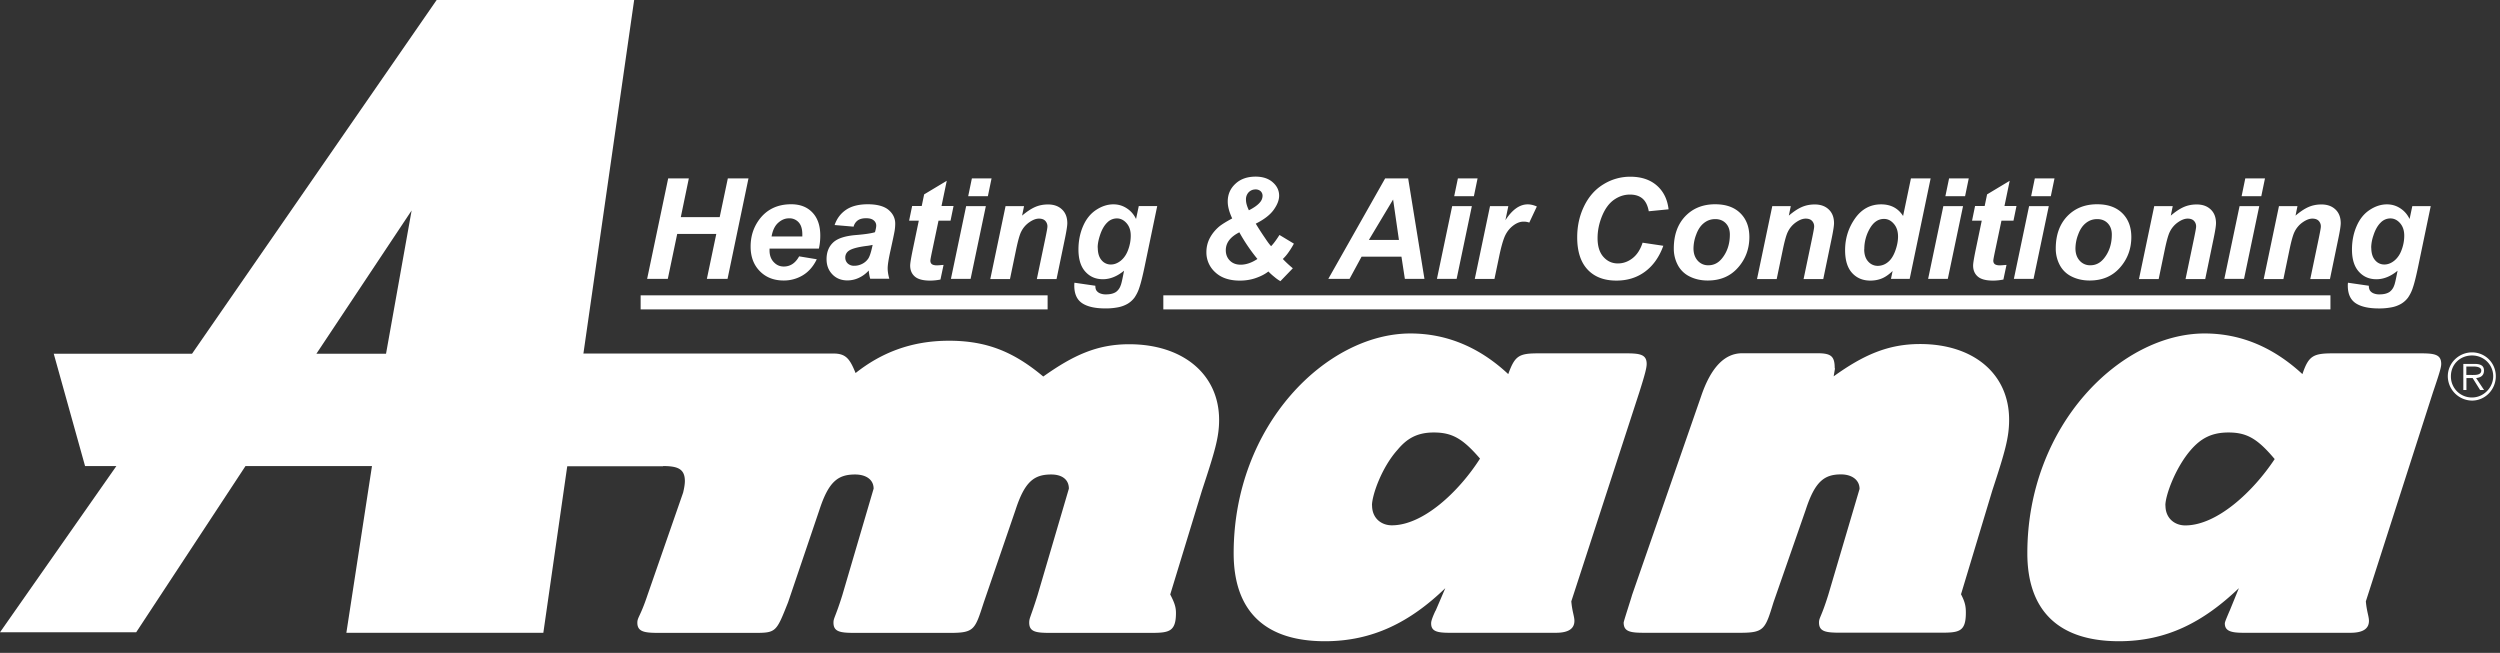
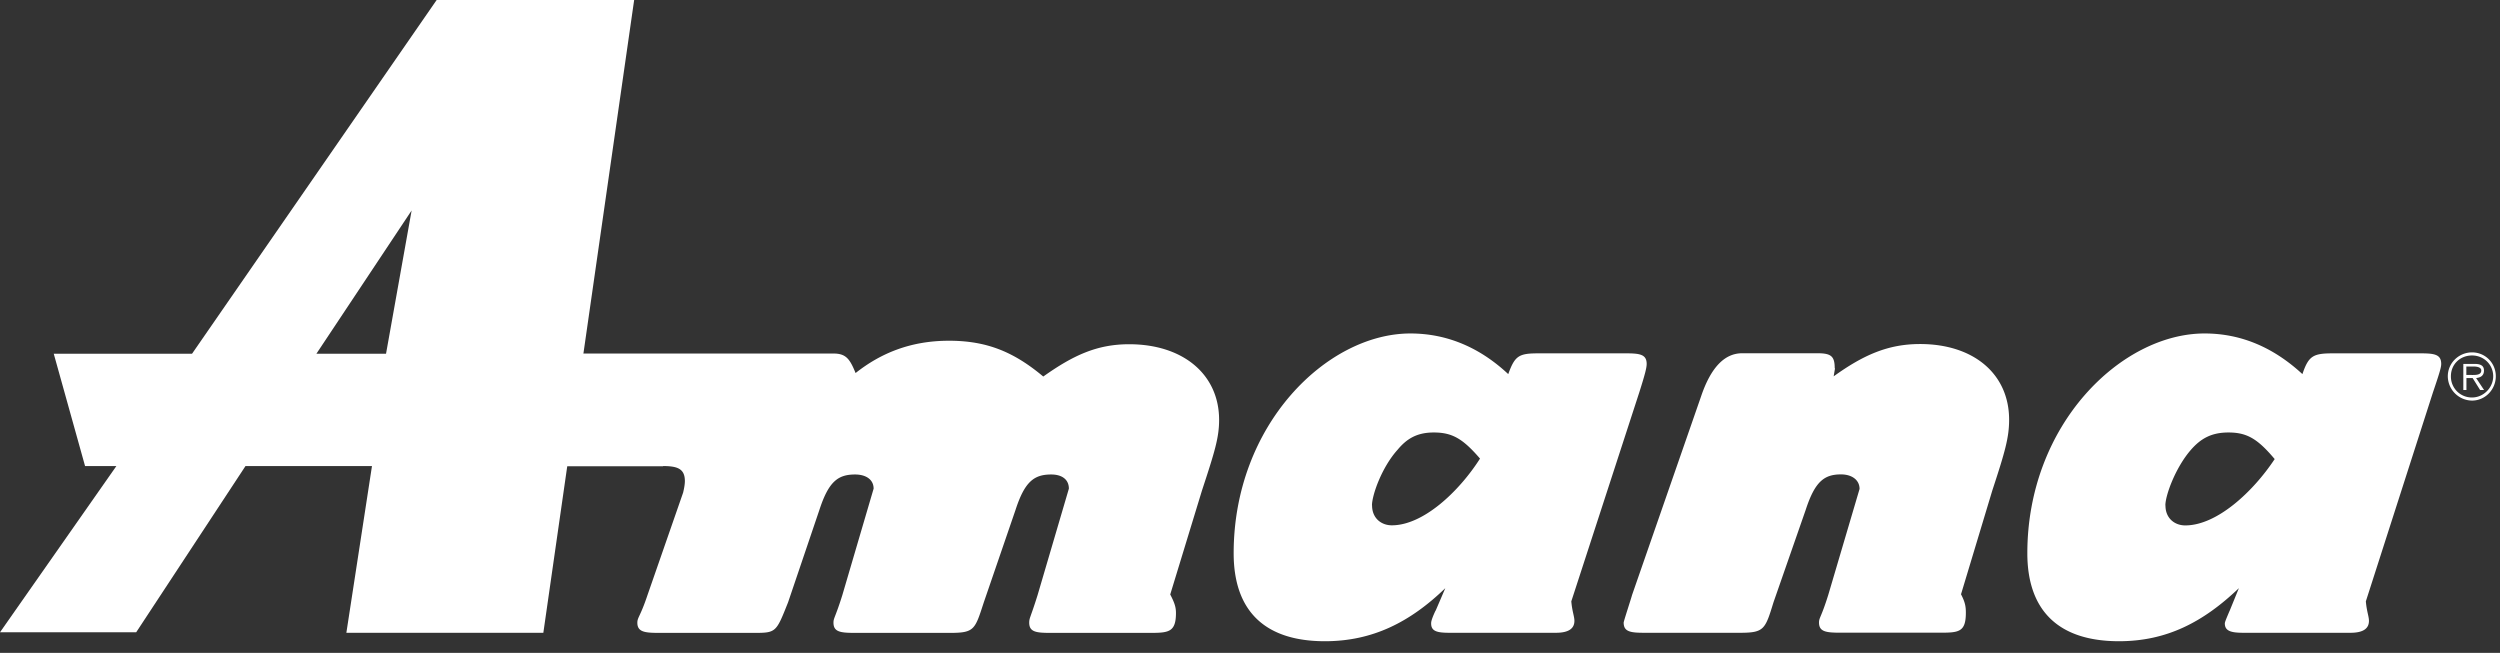
<svg xmlns="http://www.w3.org/2000/svg" width="157" height="41" fill="none" viewBox="0 0 157 41">
  <rect x="0" y="0" width="157" height="41" fill="#333333" stroke="none" />
  <path fill="#fff" fill-rule="evenodd" d="m19.87 22.214 5.98-8.996-1.607 8.996zm-7.803 0H3.375l1.967 7.054h1.967L0 39.708h8.552l6.865-10.44h7.943l-1.608 10.47h12.37L39.825 0H27.422L12.06 22.214z" clip-rule="evenodd" />
  <path fill="#fff" fill-rule="evenodd" d="M86.16 31.741c0-.64.609-2.388 1.608-3.496.578-.695 1.218-1.085 2.272-1.085 1.163 0 1.827.39 2.905 1.64-1.328 2.082-3.57 4.19-5.537 4.19-.663 0-1.242-.445-1.242-1.249zm-44.533-2.473c.914 0 1.383.165 1.383.944 0 .165-.03.39-.11.725l-2.241 6.445c-.445 1.334-.634 1.388-.634 1.723 0 .585.47.64 1.359.64h6.005c1.359 0 1.359-.055 2.102-1.919l1.967-5.805c.58-1.778 1.164-2.223 2.242-2.223.664 0 1.163.305 1.163.89l-1.967 6.694c-.445 1.419-.554 1.419-.554 1.723 0 .585.444.64 1.358.64h5.981c1.523 0 1.548-.22 2.102-1.919l1.992-5.805c.578-1.778 1.163-2.223 2.241-2.223.664 0 1.109.305 1.109.89l-1.968 6.694c-.444 1.419-.523 1.419-.523 1.723 0 .585.444.64 1.327.64h6.146c1.243 0 1.743 0 1.743-1.249 0-.36-.086-.64-.36-1.163l1.992-6.524c.804-2.442 1.078-3.332 1.078-4.44 0-2.863-2.272-4.751-5.647-4.751-2.022 0-3.514.694-5.396 2.028-1.828-1.529-3.515-2.248-5.92-2.248-2.407 0-4.289.78-5.867 2.029-.359-.89-.609-1.225-1.382-1.225h-17.05v.64l.64.25-.274 5.275h-.579l-.164.913h6.724zM90.15 38.35c-.274.585-.274.725-.274.804 0 .5.39.585 1.164.585h6.67c.858 0 1.163-.305 1.163-.75 0-.28-.14-.584-.195-1.224l4.264-13.108c.39-1.224.469-1.584.469-1.803 0-.609-.445-.664-1.328-.664H96.63c-1.242 0-1.492.14-1.912 1.304-1.718-1.608-3.764-2.552-6.146-2.552-5.233 0-11.098 5.72-11.098 13.802 0 3.582 1.912 5.525 5.731 5.525 2.991 0 5.343-1.194 7.56-3.332l-.61 1.42zM135.985 31.741c0-.64.64-2.388 1.608-3.496.609-.695 1.273-1.085 2.351-1.085 1.164 0 1.828.39 2.906 1.67-1.359 2.052-3.625 4.166-5.616 4.166-.664 0-1.243-.445-1.243-1.249zm4.038 6.609c-.249.585-.304.725-.304.804 0 .5.444.585 1.188.585h6.7c.859 0 1.163-.305 1.163-.75 0-.28-.14-.584-.195-1.224l4.209-13.108c.415-1.224.524-1.584.524-1.803 0-.609-.444-.664-1.328-.664h-5.451c-1.249 0-1.547.14-1.937 1.304-1.742-1.608-3.765-2.552-6.146-2.552-5.233 0-11.129 5.72-11.129 13.802 0 3.582 1.937 5.525 5.756 5.525 2.991 0 5.287-1.194 7.529-3.332l-.579 1.42zM115.22 23.128c0-.749-.219-.944-1.078-.944h-4.733q-1.662 0-2.576 2.692l-4.343 12.5c-.031.14-.524 1.638-.524 1.723 0 .585.444.64 1.328.64h5.981c1.523 0 1.578-.22 2.102-1.919l2.022-5.805c.579-1.778 1.163-2.223 2.217-2.223.664 0 1.164.335 1.164.914l-1.968 6.663c-.445 1.42-.579 1.42-.579 1.724 0 .585.445.64 1.359.64h6.146c1.242 0 1.717 0 1.717-1.249 0-.36-.03-.64-.304-1.163l1.967-6.524c.804-2.443 1.054-3.332 1.054-4.44 0-2.863-2.217-4.752-5.592-4.752-2.022 0-3.569.695-5.427 2.029l.085-.5zM155.245 24.962a1.313 1.313 0 0 1-1.328-1.334c0-.75.579-1.304 1.328-1.304s1.328.585 1.328 1.304c0 .718-.609 1.334-1.328 1.334m0 .195c.828 0 1.492-.695 1.492-1.53 0-.834-.664-1.498-1.492-1.498s-1.523.664-1.523 1.499a1.54 1.54 0 0 0 1.523 1.529m.25-1.414c.274-.03.499-.14.499-.475 0-.25-.14-.414-.578-.414h-.719v1.639h.195v-.75h.39l.469.75H156l-.499-.75zm-.609-.195v-.53h.469c.219 0 .469.055.469.25 0 .305-.39.28-.64.28h-.305z" clip-rule="evenodd" />
-   <path fill="#fff" d="M44.97 14.692h-2.442l-.59 2.82H40.64l1.322-6.31h1.297l-.505 2.436h2.442l.512-2.436h1.297l-1.315 6.31h-1.298l.591-2.82zM51.427 15.612h-3.1v.11q-.002.455.262.736c.177.19.384.28.633.28q.613 0 .963-.639l1.108.183c-.213.444-.505.78-.865.999a2.3 2.3 0 0 1-1.212.335q-.922 0-1.498-.585c-.384-.39-.579-.901-.579-1.541s.17-1.182.518-1.67c.475-.657 1.151-.992 2.028-.992.56 0 1.005.17 1.334.518q.495.519.494 1.45-.001.447-.086.804zm-1.041-.756v-.127c0-.342-.073-.591-.226-.762a.77.77 0 0 0-.609-.256c-.256 0-.48.098-.688.287s-.341.475-.408.852h1.93zM53.62 14.235l-1.206-.103c.14-.409.377-.725.718-.957q.514-.347 1.365-.347c.566 0 1.023.116 1.303.353q.42.355.42.865 0 .21-.036.439-.037.228-.256 1.224-.182.815-.182 1.145.001.294.103.652h-1.2a2.4 2.4 0 0 1-.091-.518q-.273.3-.627.463a1.7 1.7 0 0 1-.713.159c-.378 0-.695-.122-.938-.372-.244-.25-.372-.566-.372-.956q-.002-.657.408-1.048.41-.393 1.45-.475c.59-.049.98-.11 1.182-.177.048-.17.079-.31.079-.414a.41.41 0 0 0-.159-.329q-.154-.135-.475-.134-.33-.001-.523.134a.7.7 0 0 0-.262.384zm1.175 1.145a4 4 0 0 1-.298.055q-.93.11-1.212.329a.5.5 0 0 0-.201.414c0 .146.048.262.152.366a.57.57 0 0 0 .408.146c.189 0 .36-.043.53-.134a1 1 0 0 0 .372-.347c.079-.14.152-.366.219-.664l.036-.165zM57.092 13.857l.19-.92h.602l.152-.73 1.42-.853-.33 1.584h.756l-.189.92h-.755l-.402 1.912q-.11.522-.11.597 0 .145.092.22c.06.048.17.078.328.078q.081-.002.409-.03l-.195.92a3.3 3.3 0 0 1-.652.067q-.658-.001-.95-.25-.3-.254-.299-.7.002-.209.159-.975l.383-1.84h-.609M60.674 12.944h1.237l-.957 4.568h-1.236zm.36-1.742h1.236l-.232 1.12h-1.236zM63.14 12.944h1.17l-.122.597q.44-.376.823-.543c.255-.11.523-.158.804-.158.377 0 .67.11.889.323.22.213.323.5.323.859q-.002.237-.14.913l-.536 2.59h-1.237l.542-2.596c.08-.39.122-.615.122-.694a.5.5 0 0 0-.14-.371c-.091-.092-.225-.135-.39-.135q-.275-.001-.603.226c-.22.152-.396.353-.518.603q-.136.267-.31 1.09l-.39 1.876H62.19l.957-4.568zM67.484 17.756l1.304.189q.001.2.067.298a.5.5 0 0 0 .207.17.9.9 0 0 0 .396.074q.39.002.627-.153a.83.83 0 0 0 .286-.39c.049-.11.104-.353.177-.73L70.59 17c-.427.353-.871.535-1.328.535s-.817-.158-1.103-.475q-.43-.475-.432-1.388 0-.806.292-1.475c.195-.45.47-.785.822-1.017q.53-.347 1.079-.347.458-.001.834.244c.25.158.45.383.59.676l.171-.81h1.158l-.792 3.807q-.192.915-.329 1.31a2.4 2.4 0 0 1-.305.627 1.5 1.5 0 0 1-.432.39 1.9 1.9 0 0 1-.621.225 4 4 0 0 1-.774.067q-.969 0-1.462-.329c-.329-.22-.493-.59-.493-1.102 0-.055 0-.116.012-.183zm1.456-2.211q0 .519.237.792a.74.74 0 0 0 .585.274c.213 0 .427-.08.628-.244.2-.165.359-.396.463-.694.11-.299.158-.591.158-.871q.002-.485-.262-.786-.264-.3-.61-.299a.84.84 0 0 0-.608.262c-.183.177-.341.445-.457.81-.091.28-.14.536-.14.756zM80.367 14.765l.889.536a5 5 0 0 1-.323.524 2.7 2.7 0 0 1-.371.438q.245.265.627.585l-.78.81a2.4 2.4 0 0 1-.371-.262 4 4 0 0 1-.384-.347c-.207.165-.47.299-.78.408-.31.11-.651.165-1.01.165-.653 0-1.17-.17-1.542-.518a1.67 1.67 0 0 1-.56-1.273q0-.476.219-.89c.146-.273.341-.505.573-.706.17-.14.444-.31.828-.518q-.282-.603-.28-1.06-.002-.666.481-1.114c.323-.305.75-.451 1.273-.451q.675.002 1.078.36c.268.237.396.517.396.84q-.002.41-.341.883-.34.477-1.127.871.246.413.61.944c.145.22.261.372.353.47.146-.147.322-.384.523-.701zm-2.534-.177c-.567.287-.853.658-.853 1.127q0 .394.256.652.255.255.676.256.513-.001 1.054-.36-.649-.793-1.133-1.669zm.597-1.382c.34-.17.578-.348.712-.518a.63.63 0 0 0 .147-.384.4.4 0 0 0-.116-.292.46.46 0 0 0-.323-.116c-.17 0-.317.061-.432.177a.64.64 0 0 0-.171.469c0 .195.06.402.183.664M88.011 16.117h-2.503l-.756 1.395h-1.334l3.57-6.31h1.444l1.023 6.31h-1.23zm-.158-1.048-.366-2.54-1.522 2.54zM91.197 12.944h1.236l-.956 4.568H90.24zm.359-1.742h1.236l-.231 1.12h-1.237zM93.572 12.944h1.151l-.183.883c.433-.664.896-.993 1.401-.993q.264-.001.573.134l-.475 1.011a1 1 0 0 0-.36-.06q-.318-.002-.645.243-.328.245-.518.646-.183.402-.365 1.279l-.299 1.431h-1.236l.956-4.568zM103.147 15.24l1.31.195q-.384 1.06-1.151 1.626c-.512.378-1.109.56-1.797.56q-1.16.001-1.81-.694-.65-.696-.651-2.022c0-.719.146-1.37.438-1.967q.438-.897 1.213-1.365a3.17 3.17 0 0 1 1.687-.475q1.024 0 1.657.548.632.549.743 1.499l-1.243.122q-.102-.55-.396-.798-.292-.249-.786-.25-.538 0-1.005.329-.465.33-.749 1.023-.282.694-.28 1.389 0 .758.365 1.17c.244.274.543.414.908.414q.504 0 .926-.33.419-.328.627-.968zM105.115 15.612q-.002-1.27.718-2.029.722-.756 1.883-.755 1.013.002 1.577.56.567.558.567 1.499c0 .737-.238 1.383-.713 1.919q-.712.811-1.9.81c-.433 0-.81-.086-1.145-.256a1.66 1.66 0 0 1-.744-.731 2.17 2.17 0 0 1-.243-1.017m3.52-.883q0-.44-.255-.707-.255-.264-.664-.262c-.274 0-.506.085-.713.25q-.309.245-.481.719a2.5 2.5 0 0 0-.171.864c0 .33.092.585.268.78a.86.86 0 0 0 .67.286c.341 0 .622-.146.853-.432q.493-.612.493-1.498M111.291 12.944h1.17l-.122.597q.438-.376.822-.543c.256-.11.524-.158.804-.158.378 0 .67.11.889.323.22.213.323.5.323.859q-.002.237-.14.913l-.536 2.59h-1.236l.542-2.596c.079-.39.122-.615.122-.694a.5.5 0 0 0-.141-.371c-.091-.092-.225-.135-.389-.135q-.275-.001-.603.226c-.22.152-.396.353-.518.603q-.138.267-.311 1.09l-.39 1.876h-1.236l.956-4.568zM119.922 17.512h-1.169l.103-.493c-.225.213-.444.371-.664.463q-.329.138-.731.14-.712.001-1.151-.482-.438-.482-.438-1.43 0-1.1.621-1.987c.414-.59.962-.889 1.638-.889.616 0 1.072.244 1.383.731l.493-2.363h1.237l-1.316 6.31zm-2.85-1.858q.001.494.249.768a.79.79 0 0 0 .609.274 1 1 0 0 0 .628-.232c.195-.152.347-.39.463-.706.115-.317.176-.615.176-.908q-.001-.495-.268-.798c-.176-.207-.383-.304-.615-.304-.359 0-.658.2-.889.603a2.56 2.56 0 0 0-.347 1.303zM122.042 12.944h1.237l-.957 4.568h-1.236zm.36-1.742h1.236l-.231 1.12h-1.237zM123.845 13.857l.189-.92h.603l.152-.73 1.42-.853-.329 1.584h.755l-.189.92h-.755l-.402 1.912q-.11.522-.11.597 0 .145.092.22c.06.048.17.078.328.078q.08-.002.409-.03l-.195.92a3.3 3.3 0 0 1-.652.067q-.658-.001-.95-.25-.3-.254-.299-.7.001-.209.159-.975l.383-1.84h-.609M127.427 12.944h1.237l-.957 4.568h-1.236zm.359-1.742h1.237l-.232 1.12h-1.236zM129.102 15.612q-.002-1.27.718-2.029.723-.756 1.882-.755c.677 0 1.2.189 1.578.56q.567.558.567 1.499c0 .737-.238 1.383-.713 1.919q-.713.811-1.901.81c-.432 0-.81-.086-1.145-.256a1.66 1.66 0 0 1-.743-.731 2.17 2.17 0 0 1-.243-1.017m3.52-.883q0-.44-.256-.707-.253-.264-.664-.262c-.274 0-.505.085-.712.25q-.31.245-.481.719a2.5 2.5 0 0 0-.171.864c0 .33.091.585.268.78a.86.86 0 0 0 .67.286c.341 0 .621-.146.853-.432q.493-.612.493-1.498M135.278 12.944h1.17l-.122.597q.439-.376.822-.543c.256-.11.524-.158.804-.158.378 0 .67.11.89.323s.323.5.323.859q-.001.237-.141.913l-.536 2.59h-1.236l.542-2.596c.079-.39.122-.615.122-.694a.5.5 0 0 0-.14-.371c-.092-.092-.226-.135-.39-.135q-.274-.001-.603.226a1.56 1.56 0 0 0-.518.603q-.137.267-.311 1.09l-.389 1.876h-1.237l.956-4.568zM140.645 12.944h1.236l-.956 4.568h-1.237zm.359-1.742h1.237l-.232 1.12h-1.236zM143.111 12.944h1.17l-.122.597q.439-.376.822-.543c.256-.11.524-.158.804-.158.378 0 .67.11.89.323s.323.5.323.859q-.001.237-.141.913l-.536 2.59h-1.236l.542-2.596c.079-.39.122-.615.122-.694a.5.5 0 0 0-.14-.371c-.092-.092-.226-.135-.39-.135q-.274-.001-.603.226a1.56 1.56 0 0 0-.518.603q-.137.267-.311 1.09l-.389 1.876h-1.237l.956-4.568zM147.461 17.756l1.303.189a.56.56 0 0 0 .067.298.5.5 0 0 0 .207.17.9.9 0 0 0 .396.074q.391.002.628-.153a.83.83 0 0 0 .286-.39c.049-.11.103-.353.177-.73l.042-.213c-.426.353-.871.535-1.328.535s-.816-.158-1.102-.475q-.432-.475-.433-1.388 0-.806.293-1.475c.195-.45.469-.785.822-1.017q.53-.347 1.078-.347.459-.001.835.244c.249.158.45.383.59.676l.171-.81h1.157l-.792 3.807q-.191.915-.328 1.31a2.4 2.4 0 0 1-.305.627 1.5 1.5 0 0 1-.432.39 1.9 1.9 0 0 1-.622.225 4 4 0 0 1-.773.067q-.969 0-1.462-.329c-.329-.22-.494-.59-.494-1.102 0-.055 0-.116.013-.183zm1.455-2.211q0 .519.238.792a.74.74 0 0 0 .585.274c.213 0 .426-.08.627-.244.201-.165.36-.396.463-.694.11-.299.158-.591.158-.871q.001-.485-.261-.786-.264-.3-.61-.299a.84.84 0 0 0-.609.262c-.182.177-.341.445-.457.81a2.5 2.5 0 0 0-.14.756zM65.79 18.548H40.232v.883H65.79zM146.352 18.548H73.057v.883h73.295z" />
</svg>